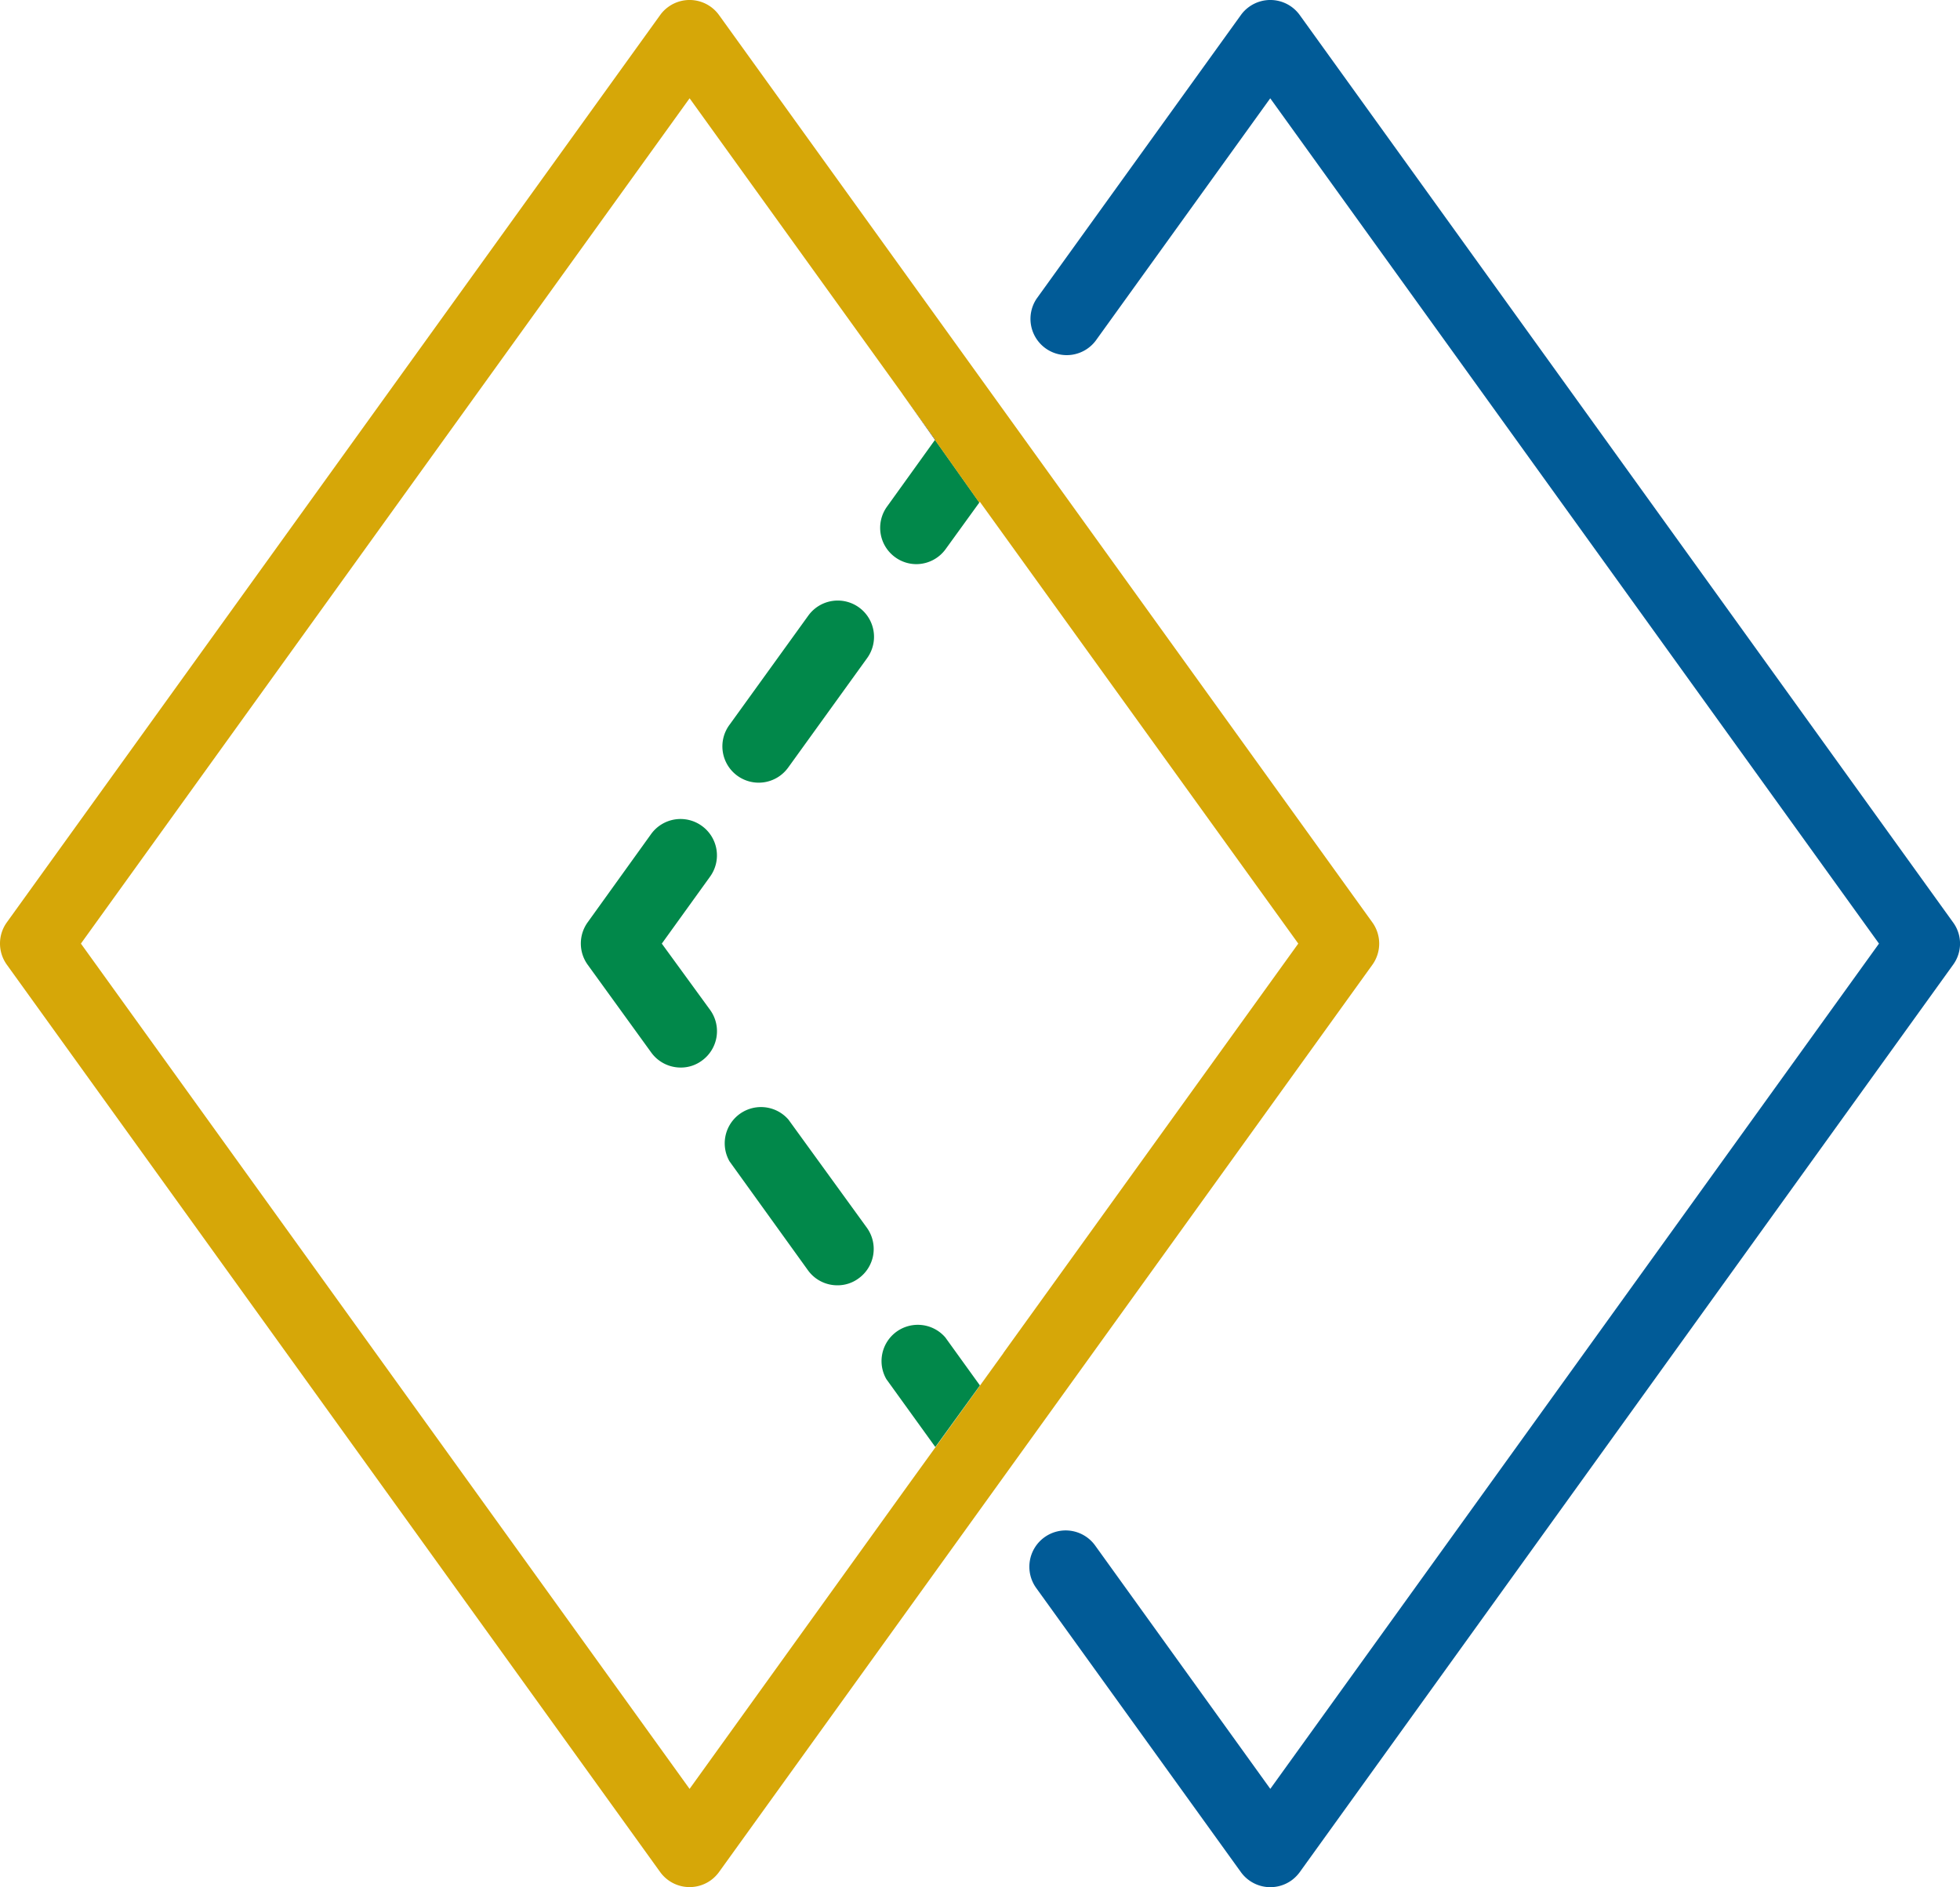
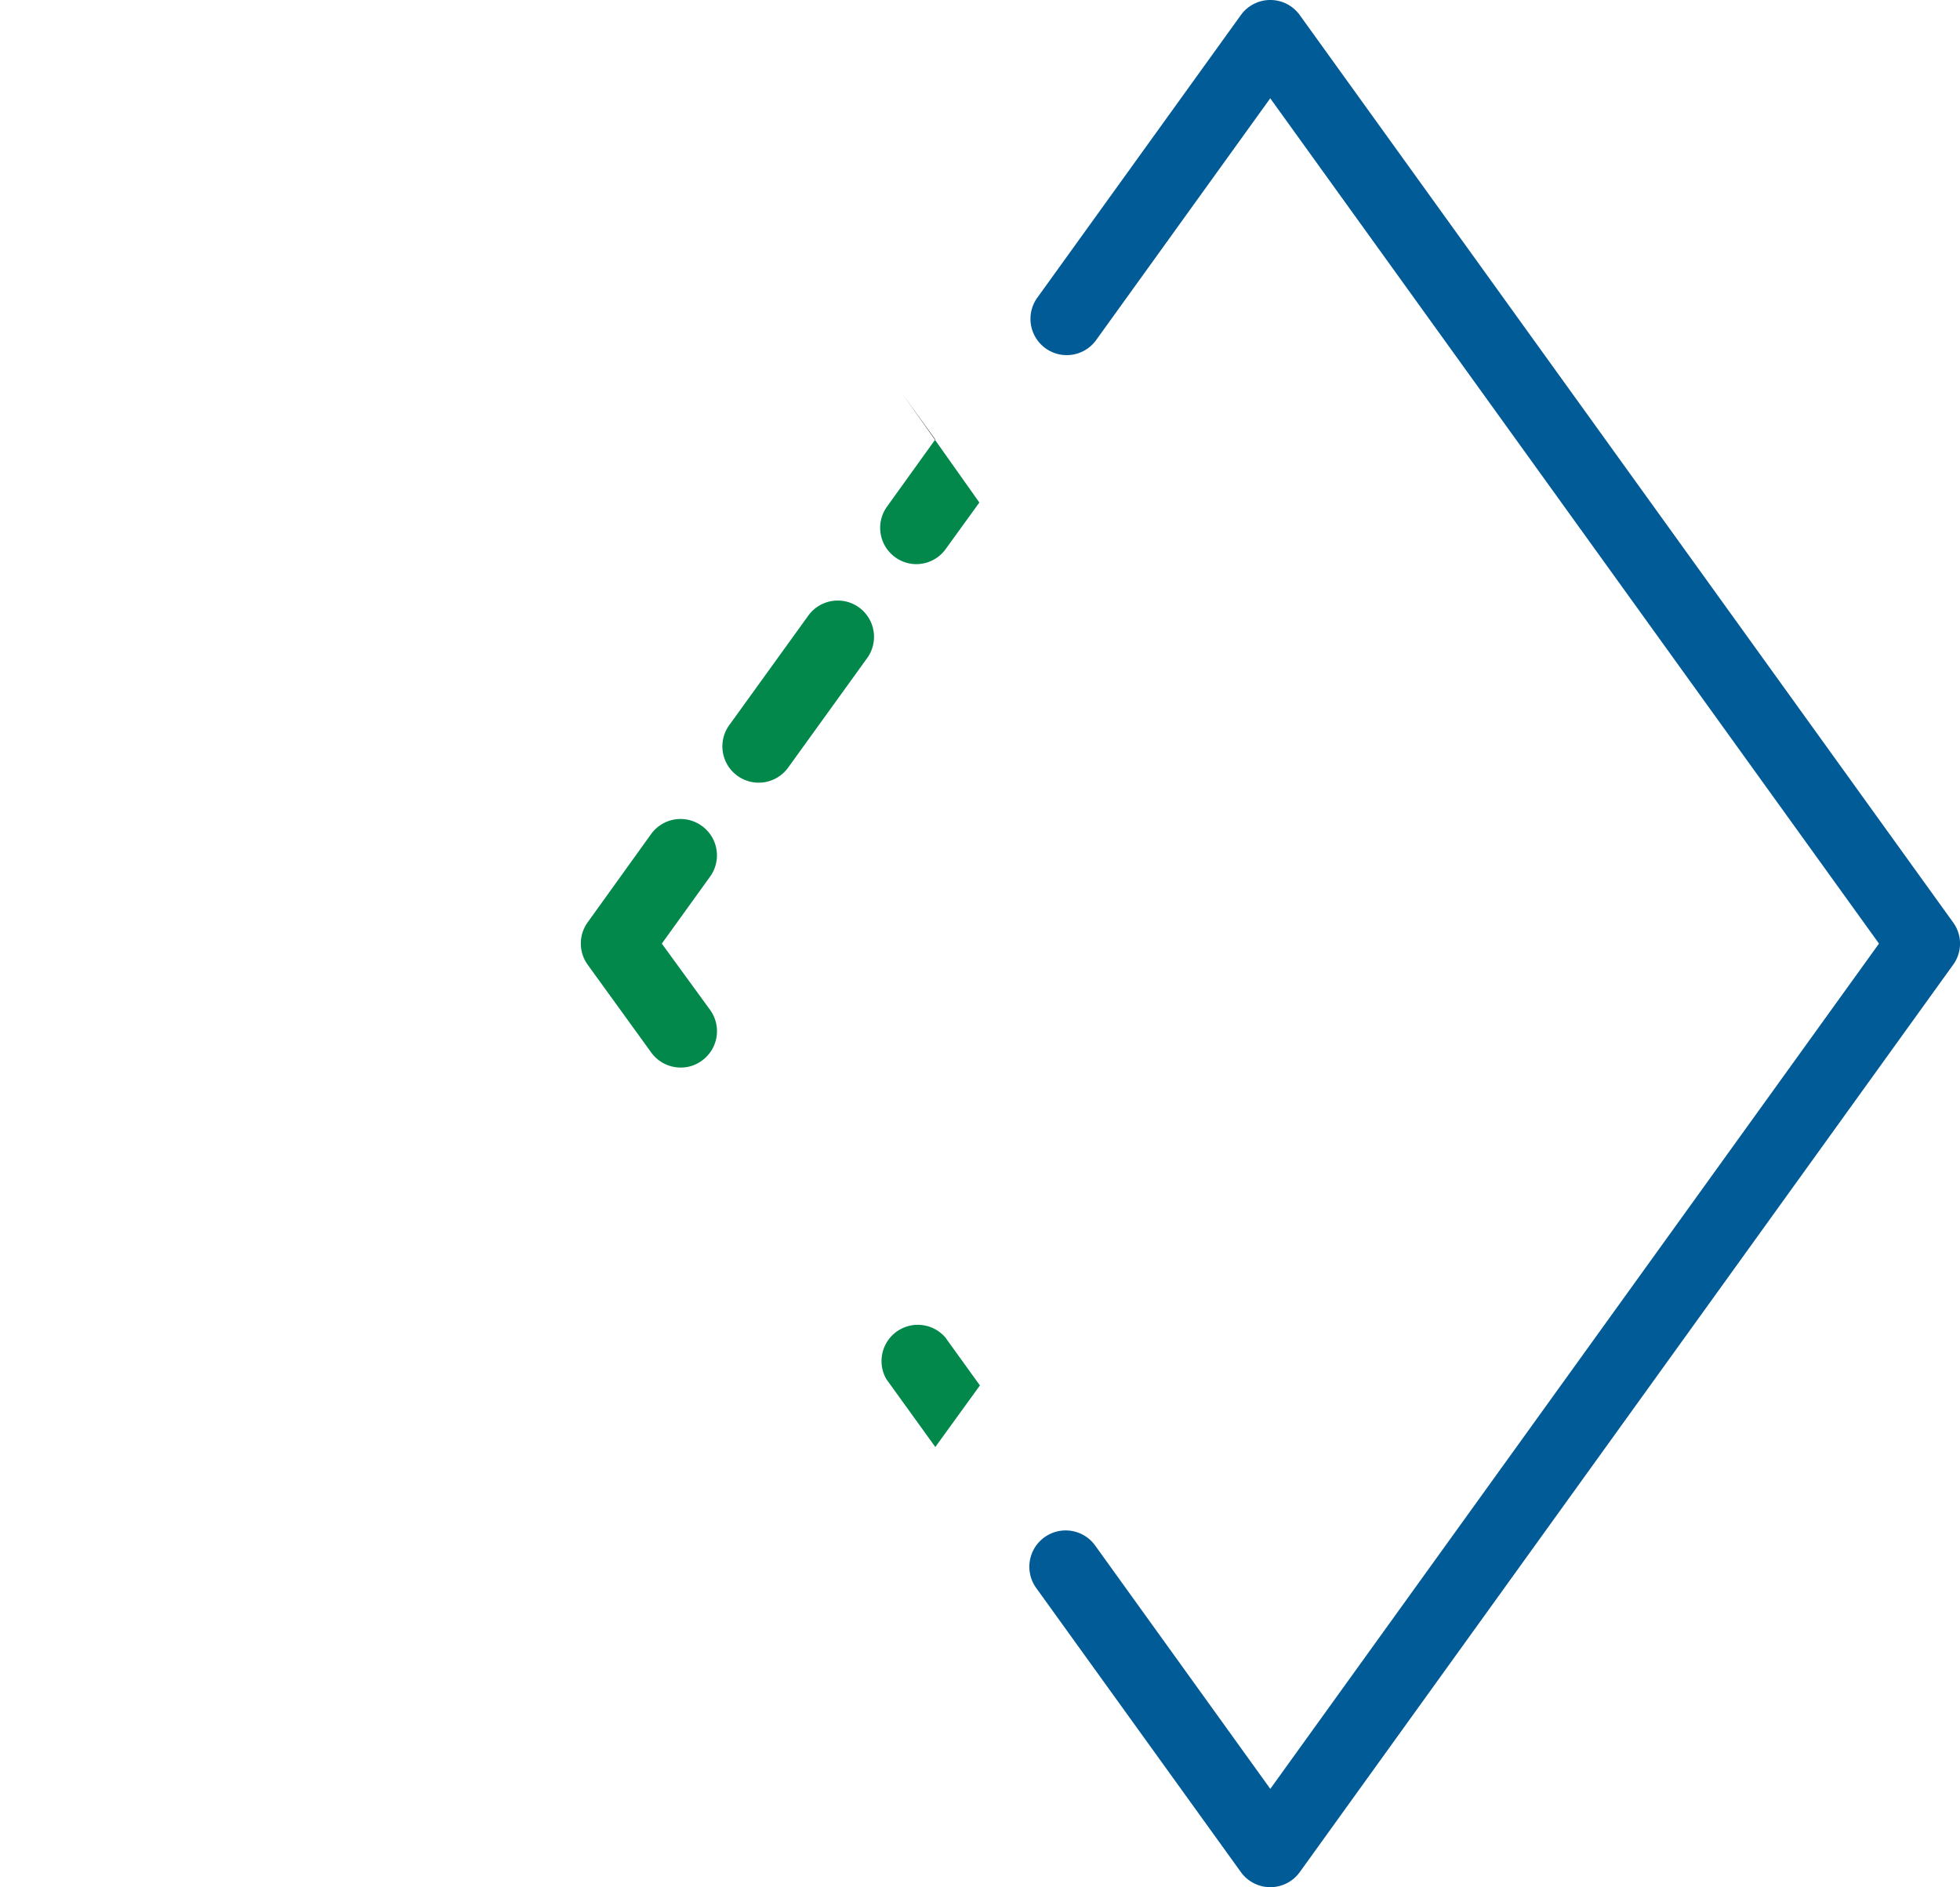
<svg xmlns="http://www.w3.org/2000/svg" width="101.257" height="97.5" viewBox="0 0 101.257 97.5">
  <g id="Group_99" data-name="Group 99" transform="translate(116.338 78.55)">
-     <path id="Path_63" data-name="Path 63" d="M-88.464-40.351a1.876,1.876,0,0,0-2.644-.193,1.874,1.874,0,0,0-.4,2.35l4.05,5.625a1.869,1.869,0,0,0,1.528.778,1.813,1.813,0,0,0,1.088-.356,1.873,1.873,0,0,0,.431-2.615Z" transform="translate(12.859 19.645)" fill="#01884a" />
    <path id="Path_64" data-name="Path 64" d="M-90.39-50.417A1.875,1.875,0,0,0-93-50l-3.282,4.566a1.875,1.875,0,0,0,0,2.193L-93-38.707a1.877,1.877,0,0,0,1.528.778,1.813,1.813,0,0,0,1.088-.356,1.875,1.875,0,0,0,.431-2.615l-2.5-3.432,2.5-3.47A1.875,1.875,0,0,0-90.39-50.417Z" transform="translate(10.305 14.533)" fill="#01884a" />
    <path id="Path_65" data-name="Path 65" d="M-84.774-57.821a1.875,1.875,0,0,0-2.62.414l-.006.008-4.059,5.625a1.875,1.875,0,0,0,.37,2.626,1.875,1.875,0,0,0,2.626-.37c.018-.023.035-.047.052-.07l4.059-5.627A1.875,1.875,0,0,0-84.774-57.821Z" transform="translate(12.818 10.657)" fill="#01884a" />
    <path id="Path_66" data-name="Path 66" d="M-33.706-30.9-67.458-77.775a1.874,1.874,0,0,0-2.618-.419,1.822,1.822,0,0,0-.419.419L-81.043-63.129a1.874,1.874,0,0,0,.492,2.6A1.874,1.874,0,0,0-78-60.945l9.02-12.526L-37.531-29.8l-31.446,43.67L-78.024,1.3A1.877,1.877,0,0,0-80.645.872a1.878,1.878,0,0,0-.426,2.62l10.577,14.682a1.876,1.876,0,0,0,2.618.42,1.924,1.924,0,0,0,.419-.42L-33.706-28.7A1.853,1.853,0,0,0-33.706-30.9Z" transform="translate(18.265)" fill="#015b97" />
    <path id="Path_67" data-name="Path 67" d="M-84.036-62.839l-1.686-2.341,1.671,2.362Z" transform="translate(16.017 6.994)" fill="#2f2f2f" />
    <path id="Path_68" data-name="Path 68" d="M-85.725-65.185h0l0,.006Z" transform="translate(16.015 6.992)" fill="#2f2f2f" />
    <path id="Path_69" data-name="Path 69" d="M-85.708-57.566a1.864,1.864,0,0,0,1.1.356A1.875,1.875,0,0,0-83.093-58l1.732-2.394-2.291-3.238-2.478,3.448A1.875,1.875,0,0,0-85.708-57.566Z" transform="translate(15.618 7.806)" fill="#01884a" />
-     <path id="Path_70" data-name="Path 70" d="M-83.1-30.981l1.206-1.674L-83.1-30.983Z" transform="translate(17.388 24.01)" fill="#2f2f2f" />
-     <path id="Path_71" data-name="Path 71" d="M-45.443-30.9-79.194-77.775a1.874,1.874,0,0,0-2.618-.419,1.822,1.822,0,0,0-.419.419L-115.983-30.9a1.87,1.87,0,0,0,0,2.193l33.752,46.877a1.876,1.876,0,0,0,2.618.42,1.924,1.924,0,0,0,.419-.42L-45.443-28.7A1.875,1.875,0,0,0-45.443-30.9ZM-64.5-8.652l0,.008-1.206,1.674,0,0-3.733,5.168h0L-80.713,13.871-112.158-29.8l31.446-43.672,11,15.279h0l0,.006,1.686,2.341-.015.021,2.291,3.238.03-.043L-49.267-29.8-64.5-8.652Z" fill="#d6a708" />
-     <path id="Path_72" data-name="Path 72" d="M-82.3-32.66h0l-.005.007Z" transform="translate(17.803 24.008)" fill="#2f2f2f" />
+     <path id="Path_70" data-name="Path 70" d="M-83.1-30.981l1.206-1.674Z" transform="translate(17.388 24.01)" fill="#2f2f2f" />
    <path id="Path_73" data-name="Path 73" d="M-81.356-30.482l-1.788-2.481a1.876,1.876,0,0,0-2.646-.195,1.874,1.874,0,0,0-.4,2.35L-83.66-27.3" transform="translate(15.642 23.509)" fill="#01884a" />
  </g>
</svg>